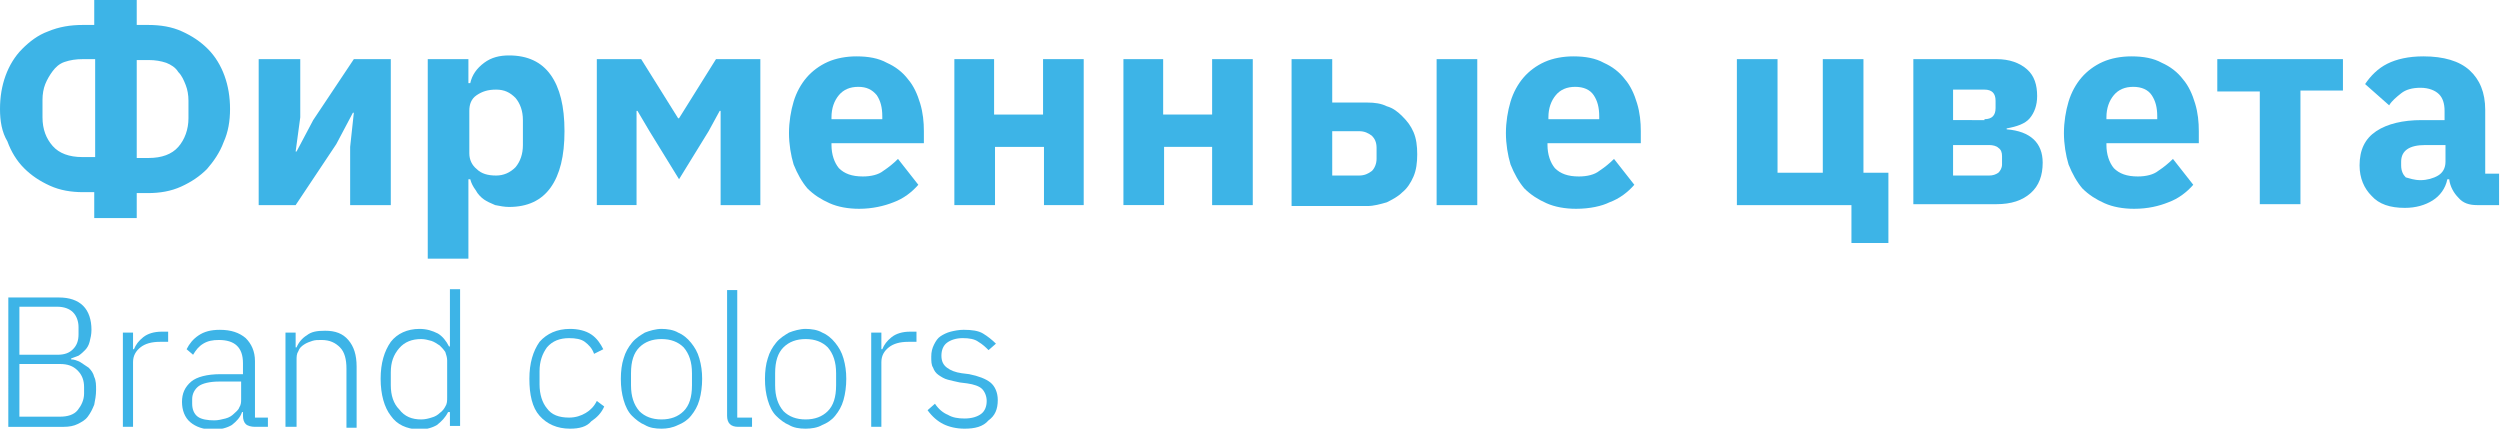
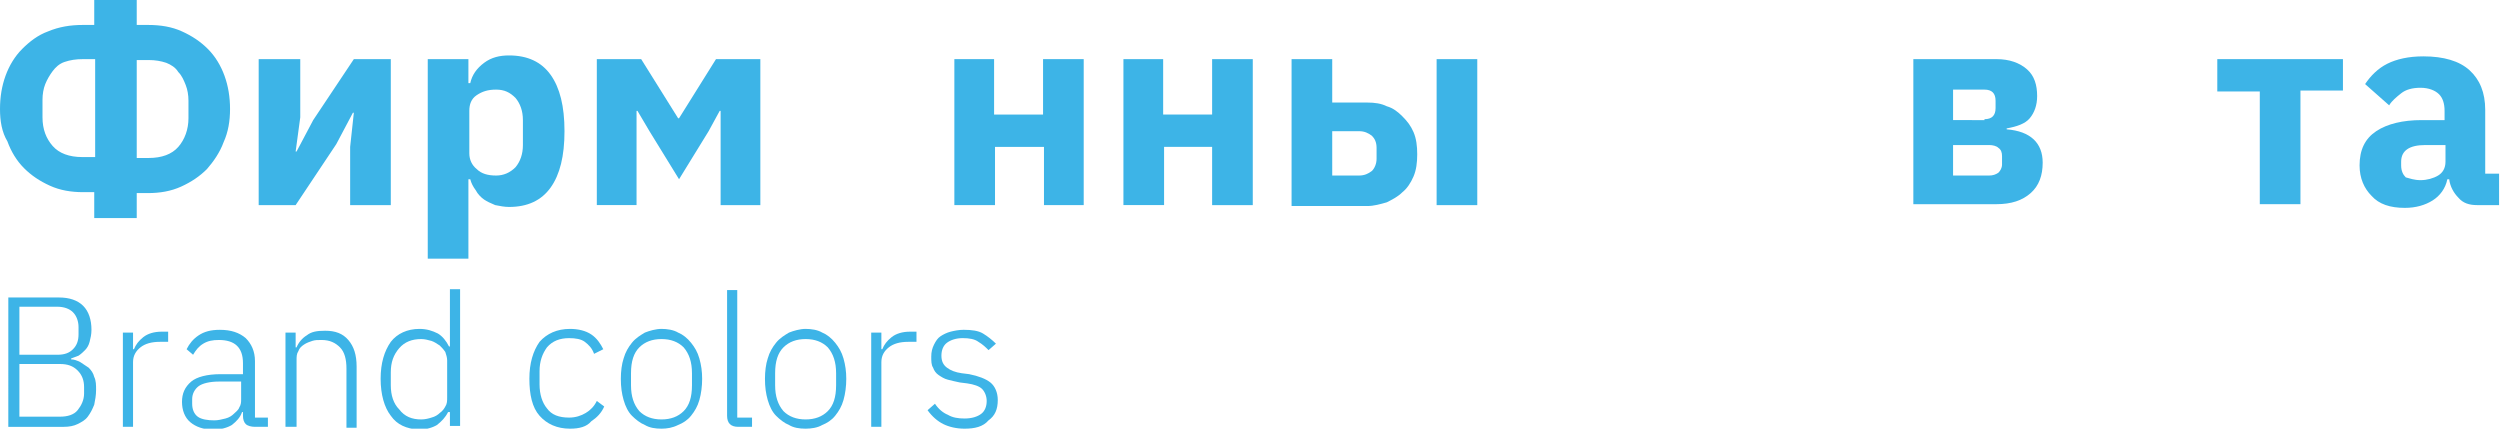
<svg xmlns="http://www.w3.org/2000/svg" id="Слой_1" x="0px" y="0px" viewBox="0 0 270.6 46.4" xml:space="preserve">
  <g>
    <path fill="#3DB4E7" d="M10.2,20.8H9c-1.3,0-2.5-0.2-3.6-0.7c-1.1-0.5-2-1.1-2.8-1.9c-0.8-0.8-1.4-1.8-1.8-2.9 C0.2,14.3,0,13.1,0,11.8c0-1.3,0.2-2.5,0.6-3.6c0.4-1.1,1-2.1,1.8-2.9c0.8-0.8,1.7-1.5,2.8-1.9C6.4,2.9,7.6,2.7,9,2.7h1.2V0h4.6 v2.7h1.2c1.4,0,2.6,0.2,3.7,0.7c1.1,0.5,2,1.1,2.8,1.9c0.8,0.8,1.4,1.8,1.8,2.9c0.4,1.1,0.6,2.3,0.6,3.6c0,1.3-0.2,2.5-0.7,3.6 c-0.4,1.1-1.1,2.1-1.8,2.9c-0.8,0.8-1.7,1.4-2.8,1.9c-1.1,0.5-2.3,0.7-3.6,0.7h-1.2v2.7h-4.6V20.8z M10.3,17.1V6.4H9 c-0.8,0-1.4,0.1-2,0.3S6,7.3,5.7,7.7C5.4,8.1,5.1,8.6,4.9,9.1c-0.2,0.5-0.3,1.1-0.3,1.7v1.9c0,1.3,0.4,2.3,1.1,3.1 c0.7,0.8,1.8,1.2,3.2,1.2H10.3z M16.1,17.1c1.4,0,2.5-0.4,3.2-1.2c0.7-0.8,1.1-1.9,1.1-3.1v-1.9c0-0.6-0.1-1.2-0.3-1.7 c-0.2-0.5-0.4-1-0.8-1.4C19,7.3,18.5,7,18,6.8c-0.6-0.2-1.2-0.3-1.9-0.3h-1.3v10.6H16.1z" />
    <path fill="#3DB4E7" d="M28.1,6.4h4.4v6.3L32,16.4h0.1l1.8-3.4l4.4-6.6h4v15.8h-4.4v-6.3l0.4-3.7h-0.1l-1.8,3.4L32,22.2h-4V6.4z" />
    <path fill="#3DB4E7" d="M46.3,6.4h4.4v2.6h0.2c0.2-0.9,0.7-1.6,1.5-2.2c0.8-0.6,1.7-0.8,2.7-0.8c2,0,3.5,0.7,4.5,2.1 c1,1.4,1.5,3.4,1.5,6.1c0,2.7-0.5,4.7-1.5,6.1c-1,1.4-2.5,2.1-4.5,2.1c-0.5,0-1-0.1-1.5-0.2c-0.5-0.2-0.9-0.4-1.2-0.6 s-0.7-0.6-0.9-1c-0.3-0.4-0.5-0.8-0.6-1.2h-0.2v8.6h-4.4V6.4z M53.7,19c0.8,0,1.5-0.3,2.1-0.9c0.5-0.6,0.8-1.4,0.8-2.4V13 c0-1-0.3-1.8-0.8-2.4c-0.6-0.6-1.2-0.9-2.1-0.9s-1.5,0.2-2.1,0.6c-0.6,0.4-0.8,1-0.8,1.7v4.6c0,0.7,0.3,1.3,0.8,1.7 C52.1,18.8,52.8,19,53.7,19z" />
    <path fill="#3DB4E7" d="M64.6,6.4h4.8l4,6.4h0.1l4-6.4h4.8v15.8h-4.3V12h-0.1l-1.2,2.2l-3.2,5.2l-3.2-5.2L69,12h-0.1v10.2h-4.3V6.4 z" />
-     <path fill="#3DB4E7" d="M93,22.6c-1.2,0-2.3-0.2-3.2-0.6c-0.9-0.4-1.7-0.9-2.4-1.6c-0.6-0.7-1.1-1.6-1.5-2.6 c-0.3-1-0.5-2.2-0.5-3.4c0-1.2,0.2-2.4,0.5-3.4c0.3-1,0.8-1.9,1.4-2.6c0.6-0.7,1.4-1.3,2.3-1.7c0.9-0.4,2-0.6,3.1-0.6 c1.3,0,2.4,0.2,3.3,0.7c0.9,0.4,1.7,1,2.3,1.8c0.6,0.7,1,1.6,1.3,2.6c0.3,1,0.4,2,0.4,3v1.3H90v0.2c0,1,0.3,1.9,0.8,2.5 c0.6,0.6,1.4,0.9,2.6,0.9c0.9,0,1.7-0.2,2.2-0.6c0.6-0.4,1.1-0.8,1.6-1.3l2.2,2.8c-0.7,0.8-1.6,1.5-2.7,1.9 C95.7,22.3,94.4,22.6,93,22.6z M92.9,9.4c-0.9,0-1.6,0.3-2.1,0.9c-0.5,0.6-0.8,1.4-0.8,2.4v0.2h5.5v-0.3c0-1-0.2-1.7-0.6-2.3 C94.4,9.7,93.8,9.4,92.9,9.4z" />
    <path fill="#3DB4E7" d="M103.2,6.4h4.4v6h5.3v-6h4.4v15.8H113v-6.3h-5.3v6.3h-4.4V6.4z" />
    <path fill="#3DB4E7" d="M121.5,6.4h4.4v6h5.3v-6h4.4v15.8h-4.4v-6.3H126v6.3h-4.4V6.4z" />
    <path fill="#3DB4E7" d="M139.8,6.4h4.4v4.7h3.8c0.8,0,1.5,0.1,2.1,0.4c0.7,0.2,1.2,0.6,1.7,1.1c0.5,0.5,0.9,1,1.2,1.7 c0.3,0.7,0.4,1.5,0.4,2.4c0,0.9-0.1,1.7-0.4,2.4c-0.3,0.7-0.7,1.3-1.2,1.7c-0.5,0.5-1.1,0.8-1.7,1.1c-0.7,0.2-1.4,0.4-2.1,0.4h-8.2 V6.4z M147.1,19c0.6,0,1-0.2,1.4-0.5c0.3-0.3,0.5-0.8,0.5-1.3v-1.2c0-0.6-0.2-1-0.5-1.3c-0.4-0.3-0.8-0.5-1.4-0.5h-2.9V19H147.1z M155.5,6.4h4.4v15.8h-4.4V6.4z" />
-     <path fill="#3DB4E7" d="M170.6,22.6c-1.2,0-2.3-0.2-3.2-0.6c-0.9-0.4-1.7-0.9-2.4-1.6c-0.6-0.7-1.1-1.6-1.5-2.6 c-0.3-1-0.5-2.2-0.5-3.4c0-1.2,0.2-2.4,0.5-3.4c0.3-1,0.8-1.9,1.4-2.6c0.6-0.7,1.4-1.3,2.3-1.7c0.9-0.4,2-0.6,3.1-0.6 c1.3,0,2.4,0.2,3.3,0.7c0.9,0.4,1.7,1,2.3,1.8c0.6,0.7,1,1.6,1.3,2.6c0.3,1,0.4,2,0.4,3v1.3h-10.1v0.2c0,1,0.3,1.9,0.8,2.5 c0.6,0.6,1.4,0.9,2.6,0.9c0.9,0,1.7-0.2,2.2-0.6c0.6-0.4,1.1-0.8,1.6-1.3l2.2,2.8c-0.7,0.8-1.6,1.5-2.7,1.9 C173.4,22.3,172.1,22.6,170.6,22.6z M170.5,9.4c-0.9,0-1.6,0.3-2.1,0.9c-0.5,0.6-0.8,1.4-0.8,2.4v0.2h5.5v-0.3c0-1-0.2-1.7-0.6-2.3 C172.1,9.7,171.4,9.4,170.5,9.4z" />
-     <path fill="#3DB4E7" d="M200.4,22.2H188V6.4h4.4v12.3h4.9V6.4h4.4v12.3h2.7v7.6h-4V22.2z" />
    <path fill="#3DB4E7" d="M207.1,6.4h9c1.4,0,2.5,0.4,3.3,1.1c0.8,0.7,1.1,1.7,1.1,2.9c0,1-0.3,1.8-0.8,2.4s-1.4,0.9-2.5,1.1V14 c2.6,0.2,3.9,1.5,3.9,3.6c0,1.4-0.4,2.5-1.3,3.3c-0.9,0.8-2.1,1.2-3.7,1.2h-9V6.4z M214.8,12.9c0.4,0,0.7-0.1,0.9-0.3 c0.2-0.2,0.3-0.5,0.3-0.9v-0.8c0-0.4-0.1-0.7-0.3-0.9c-0.2-0.2-0.5-0.3-0.9-0.3h-3.4v3.3H214.8z M215.3,19c0.4,0,0.7-0.1,1-0.3 c0.2-0.2,0.4-0.5,0.4-0.9v-0.9c0-0.4-0.1-0.7-0.4-0.9c-0.2-0.2-0.6-0.3-1-0.3h-3.9V19H215.3z" />
-     <path fill="#3DB4E7" d="M231,22.6c-1.2,0-2.3-0.2-3.2-0.6c-0.9-0.4-1.7-0.9-2.4-1.6c-0.6-0.7-1.1-1.6-1.5-2.6 c-0.3-1-0.5-2.2-0.5-3.4c0-1.2,0.2-2.4,0.5-3.4c0.3-1,0.8-1.9,1.4-2.6c0.6-0.7,1.4-1.3,2.3-1.7c0.9-0.4,2-0.6,3.1-0.6 c1.3,0,2.4,0.2,3.3,0.7c0.9,0.4,1.7,1,2.3,1.8c0.6,0.7,1,1.6,1.3,2.6c0.3,1,0.4,2,0.4,3v1.3H228v0.2c0,1,0.3,1.9,0.8,2.5 c0.6,0.6,1.4,0.9,2.6,0.9c0.9,0,1.7-0.2,2.2-0.6c0.6-0.4,1.1-0.8,1.6-1.3l2.2,2.8c-0.7,0.8-1.6,1.5-2.7,1.9 C233.7,22.3,232.5,22.6,231,22.6z M230.9,9.4c-0.9,0-1.6,0.3-2.1,0.9c-0.5,0.6-0.8,1.4-0.8,2.4v0.2h5.5v-0.3c0-1-0.2-1.7-0.6-2.3 C232.5,9.7,231.8,9.4,230.9,9.4z" />
    <path fill="#3DB4E7" d="M244.6,9.9H240V6.4h13.6v3.4H249v12.3h-4.4V9.9z" />
    <path fill="#3DB4E7" d="M268.1,22.2c-0.8,0-1.5-0.2-2-0.8c-0.5-0.5-0.9-1.2-1-2h-0.2c-0.2,1-0.8,1.8-1.6,2.3 c-0.8,0.5-1.8,0.8-3,0.8c-1.6,0-2.8-0.4-3.6-1.3c-0.8-0.8-1.3-1.9-1.3-3.3c0-1.7,0.6-2.9,1.8-3.7c1.2-0.8,2.9-1.2,4.9-1.2h2.5v-1 c0-0.8-0.2-1.4-0.6-1.8c-0.4-0.4-1.1-0.7-2-0.7c-0.9,0-1.6,0.2-2.1,0.6s-1,0.8-1.3,1.3L256,9.1c0.6-0.9,1.4-1.7,2.4-2.2 c1-0.5,2.3-0.8,3.9-0.8c2.2,0,3.9,0.5,5,1.5c1.1,1,1.7,2.4,1.7,4.3v6.9h1.5v3.4H268.1z M262,19.5c0.7,0,1.4-0.2,1.9-0.5 c0.5-0.3,0.8-0.8,0.8-1.5v-1.8h-2.2c-1.7,0-2.6,0.6-2.6,1.8v0.4c0,0.6,0.2,1,0.5,1.3C260.8,19.3,261.3,19.5,262,19.5z" />
    <path fill="#3DB4E7" d="M0.9,32.2h5.5c1.1,0,2,0.3,2.6,0.9c0.6,0.6,0.9,1.5,0.9,2.6c0,0.5-0.1,0.9-0.2,1.3 c-0.1,0.4-0.3,0.7-0.5,0.9c-0.2,0.2-0.4,0.4-0.7,0.6c-0.3,0.1-0.5,0.2-0.8,0.3v0.1c0.3,0,0.6,0.1,1,0.3c0.3,0.2,0.6,0.4,0.9,0.6 c0.3,0.3,0.5,0.6,0.6,1c0.2,0.4,0.2,0.9,0.2,1.4c0,0.6-0.1,1.1-0.2,1.6c-0.2,0.5-0.4,0.9-0.7,1.3c-0.3,0.4-0.7,0.6-1.1,0.8 c-0.4,0.2-0.9,0.3-1.5,0.3h-6V32.2z M2.1,38.4h4.1c0.8,0,1.3-0.2,1.7-0.6c0.4-0.4,0.6-0.9,0.6-1.6v-0.8c0-0.6-0.2-1.2-0.6-1.6 c-0.4-0.4-1-0.6-1.7-0.6H2.1V38.4z M2.1,45.1h4.4c0.8,0,1.5-0.2,1.9-0.7s0.7-1.1,0.7-1.8v-0.7c0-0.7-0.2-1.3-0.7-1.8 s-1.1-0.7-1.9-0.7H2.1V45.1z" />
    <path fill="#3DB4E7" d="M13.3,46.2V36h1.1v1.8h0.1c0.2-0.5,0.5-0.9,1-1.3c0.5-0.4,1.2-0.6,2-0.6h0.7v1.1h-0.9 c-0.9,0-1.6,0.2-2.1,0.6c-0.5,0.4-0.8,0.9-0.8,1.6v7H13.3z" />
    <path fill="#3DB4E7" d="M27.6,46.2c-0.4,0-0.8-0.1-1-0.3c-0.2-0.2-0.3-0.5-0.3-0.9v-0.4h-0.1c-0.2,0.6-0.6,1-1.1,1.4 c-0.5,0.3-1.2,0.5-2,0.5c-1.1,0-1.9-0.3-2.5-0.8c-0.6-0.5-0.9-1.3-0.9-2.2c0-0.9,0.3-1.6,1-2.2c0.6-0.5,1.7-0.8,3.2-0.8h2.4v-1.2 c0-1.7-0.9-2.5-2.6-2.5c-0.7,0-1.2,0.1-1.7,0.4c-0.5,0.3-0.8,0.7-1.1,1.2l-0.7-0.6c0.3-0.6,0.7-1.1,1.3-1.5s1.3-0.6,2.3-0.6 c1.2,0,2.1,0.3,2.8,0.9c0.6,0.6,1,1.4,1,2.5v6.1h1.4v1H27.6z M23.2,45.5c0.4,0,0.8-0.1,1.2-0.2c0.4-0.1,0.7-0.3,0.9-0.5 s0.5-0.4,0.6-0.7c0.2-0.3,0.2-0.6,0.2-0.9v-1.9h-2.4c-1,0-1.8,0.2-2.2,0.5s-0.7,0.8-0.7,1.4v0.5c0,0.6,0.2,1.1,0.6,1.4 S22.5,45.5,23.2,45.5z" />
    <path fill="#3DB4E7" d="M30.9,46.2V36H32v1.6h0.1c0.2-0.5,0.6-1,1.1-1.3c0.5-0.4,1.1-0.5,2-0.5c1.1,0,1.9,0.3,2.5,1 c0.6,0.7,0.9,1.6,0.9,2.9v6.6h-1.1v-6.4c0-1-0.2-1.8-0.7-2.3s-1.1-0.8-2-0.8c-0.4,0-0.7,0-1,0.1c-0.3,0.1-0.6,0.2-0.9,0.4 c-0.3,0.2-0.5,0.4-0.6,0.7c-0.2,0.3-0.2,0.6-0.2,1v7.2H30.9z" />
    <path fill="#3DB4E7" d="M48.5,44.6L48.5,44.6c-0.3,0.6-0.7,1-1.2,1.4c-0.5,0.3-1.2,0.5-2,0.5C44,46.4,43,46,42.3,45 c-0.7-0.9-1.1-2.3-1.1-4c0-1.7,0.4-3,1.1-4c0.7-0.9,1.8-1.4,3.1-1.4c0.8,0,1.4,0.2,2,0.5c0.5,0.3,0.9,0.8,1.2,1.4h0.1v-6.2h1.1 v14.8h-1.1V44.6z M45.6,45.4c0.4,0,0.8-0.1,1.1-0.2c0.4-0.1,0.7-0.3,0.9-0.5c0.3-0.2,0.5-0.5,0.6-0.7c0.2-0.3,0.2-0.6,0.2-1V39 c0-0.3-0.1-0.6-0.2-0.9c-0.2-0.3-0.4-0.5-0.6-0.7c-0.3-0.2-0.6-0.4-0.9-0.5c-0.4-0.1-0.7-0.2-1.1-0.2c-1,0-1.8,0.3-2.4,1 c-0.6,0.7-0.9,1.5-0.9,2.6v1.4c0,1.1,0.3,2,0.9,2.6C43.8,45.1,44.6,45.4,45.6,45.4z" />
    <path fill="#3DB4E7" d="M61.7,46.4c-1.4,0-2.5-0.5-3.3-1.4c-0.8-0.9-1.1-2.3-1.1-4c0-1.7,0.4-3,1.1-4c0.8-0.9,1.9-1.4,3.3-1.4 c0.9,0,1.7,0.2,2.3,0.6c0.6,0.4,1,1,1.3,1.6l-1,0.5c-0.2-0.6-0.6-1-1-1.3c-0.4-0.3-1-0.4-1.7-0.4c-1,0-1.8,0.3-2.4,1 c-0.5,0.7-0.8,1.5-0.8,2.6v1.4c0,1.1,0.3,2,0.8,2.6c0.5,0.7,1.3,1,2.4,1c0.7,0,1.3-0.2,1.8-0.5c0.5-0.3,0.9-0.7,1.2-1.3l0.8,0.6 c-0.3,0.7-0.8,1.2-1.4,1.6C63.5,46.2,62.7,46.4,61.7,46.4z" />
    <path fill="#3DB4E7" d="M71.6,46.4c-0.7,0-1.3-0.1-1.8-0.4c-0.5-0.2-1-0.6-1.4-1s-0.7-1-0.9-1.7s-0.3-1.4-0.3-2.3 c0-0.8,0.1-1.6,0.3-2.2c0.2-0.7,0.5-1.2,0.9-1.7s0.9-0.8,1.4-1.1c0.5-0.2,1.2-0.4,1.8-0.4s1.3,0.1,1.8,0.4c0.5,0.2,1,0.6,1.4,1.1 c0.4,0.5,0.7,1,0.9,1.7c0.2,0.7,0.3,1.4,0.3,2.2c0,0.8-0.1,1.6-0.3,2.3c-0.2,0.7-0.5,1.2-0.9,1.7c-0.4,0.5-0.9,0.8-1.4,1 C72.8,46.3,72.2,46.4,71.6,46.4z M71.6,45.4c1,0,1.8-0.3,2.4-0.9c0.6-0.6,0.9-1.5,0.9-2.8v-1.3c0-1.2-0.3-2.1-0.9-2.8 c-0.6-0.6-1.4-0.9-2.4-0.9s-1.8,0.3-2.4,0.9c-0.6,0.6-0.9,1.5-0.9,2.8v1.3c0,1.2,0.3,2.1,0.9,2.8C69.8,45.1,70.6,45.4,71.6,45.4z" />
    <path fill="#3DB4E7" d="M79.9,46.2c-0.4,0-0.7-0.1-0.9-0.3c-0.2-0.2-0.3-0.5-0.3-0.9V31.4h1.1v13.8h1.6v1H79.9z" />
    <path fill="#3DB4E7" d="M87.2,46.4c-0.7,0-1.3-0.1-1.8-0.4c-0.5-0.2-1-0.6-1.4-1s-0.7-1-0.9-1.7s-0.3-1.4-0.3-2.3 c0-0.8,0.1-1.6,0.3-2.2c0.2-0.7,0.5-1.2,0.9-1.7s0.9-0.8,1.4-1.1c0.5-0.2,1.2-0.4,1.8-0.4s1.3,0.1,1.8,0.4c0.5,0.2,1,0.6,1.4,1.1 c0.4,0.5,0.7,1,0.9,1.7c0.2,0.7,0.3,1.4,0.3,2.2c0,0.8-0.1,1.6-0.3,2.3c-0.2,0.7-0.5,1.2-0.9,1.7c-0.4,0.5-0.9,0.8-1.4,1 C88.5,46.3,87.8,46.4,87.2,46.4z M87.2,45.4c1,0,1.8-0.3,2.4-0.9c0.6-0.6,0.9-1.5,0.9-2.8v-1.3c0-1.2-0.3-2.1-0.9-2.8 c-0.6-0.6-1.4-0.9-2.4-0.9s-1.8,0.3-2.4,0.9c-0.6,0.6-0.9,1.5-0.9,2.8v1.3c0,1.2,0.3,2.1,0.9,2.8C85.4,45.1,86.2,45.4,87.2,45.4z" />
    <path fill="#3DB4E7" d="M94.3,46.2V36h1.1v1.8h0.1c0.2-0.5,0.5-0.9,1-1.3c0.5-0.4,1.2-0.6,2-0.6h0.7v1.1h-0.9 c-0.9,0-1.6,0.2-2.1,0.6c-0.5,0.4-0.8,0.9-0.8,1.6v7H94.3z" />
    <path fill="#3DB4E7" d="M104.4,46.4c-0.9,0-1.7-0.2-2.3-0.5c-0.6-0.3-1.2-0.8-1.7-1.5l0.8-0.7c0.4,0.6,0.9,1,1.4,1.2 c0.5,0.3,1.1,0.4,1.8,0.4c0.8,0,1.4-0.2,1.8-0.5c0.4-0.3,0.6-0.8,0.6-1.4c0-0.5-0.2-1-0.5-1.3c-0.3-0.3-0.9-0.5-1.6-0.6l-0.8-0.1 c-0.5-0.1-0.9-0.2-1.3-0.3s-0.7-0.3-1-0.5c-0.3-0.2-0.5-0.5-0.6-0.8c-0.2-0.3-0.2-0.7-0.2-1.2c0-0.5,0.1-0.9,0.3-1.3 c0.2-0.4,0.4-0.7,0.7-0.9c0.3-0.2,0.7-0.4,1.1-0.5c0.4-0.1,0.9-0.2,1.4-0.2c0.9,0,1.6,0.1,2.1,0.4c0.5,0.3,1,0.7,1.4,1.1l-0.8,0.7 c-0.3-0.3-0.6-0.6-1.1-0.9c-0.4-0.3-1-0.4-1.7-0.4c-0.7,0-1.3,0.2-1.7,0.5c-0.4,0.3-0.6,0.8-0.6,1.4c0,0.6,0.2,1,0.6,1.3 c0.4,0.3,0.9,0.5,1.6,0.6l0.8,0.1c1,0.2,1.8,0.5,2.3,0.9s0.8,1.1,0.8,1.9c0,1-0.3,1.7-1,2.2C106.4,46.2,105.5,46.4,104.4,46.4z" />
  </g>
</svg>